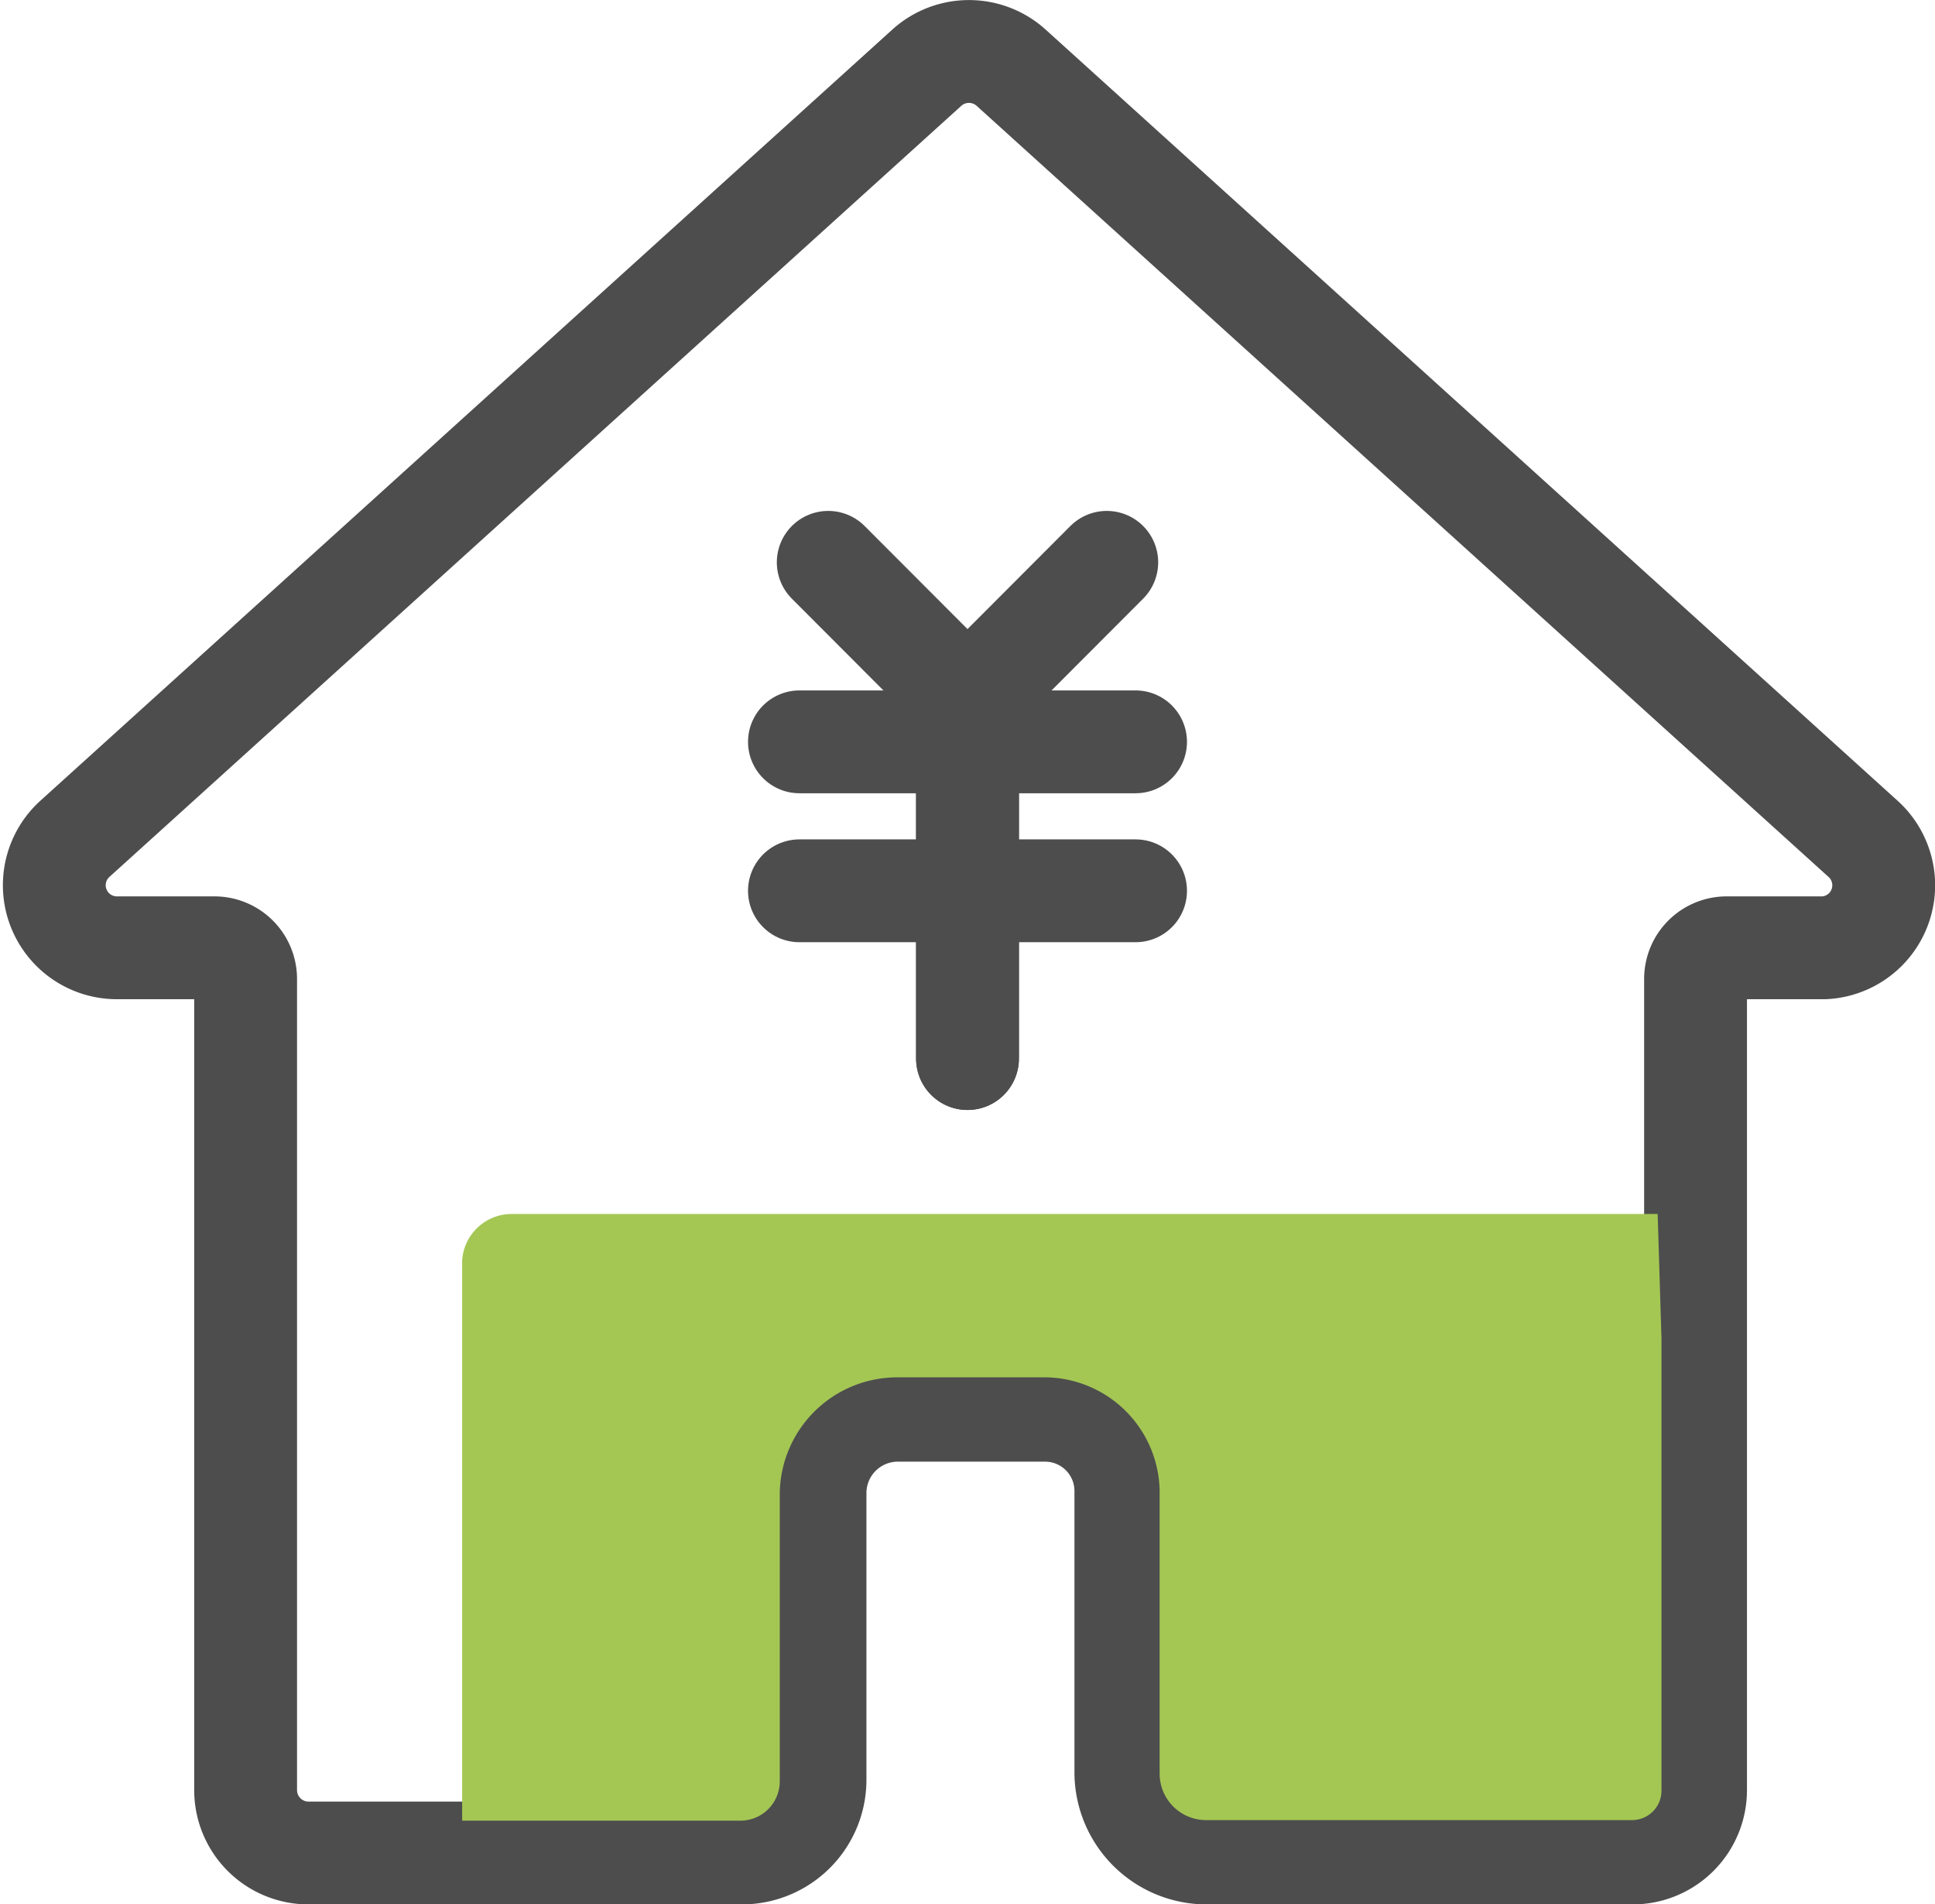
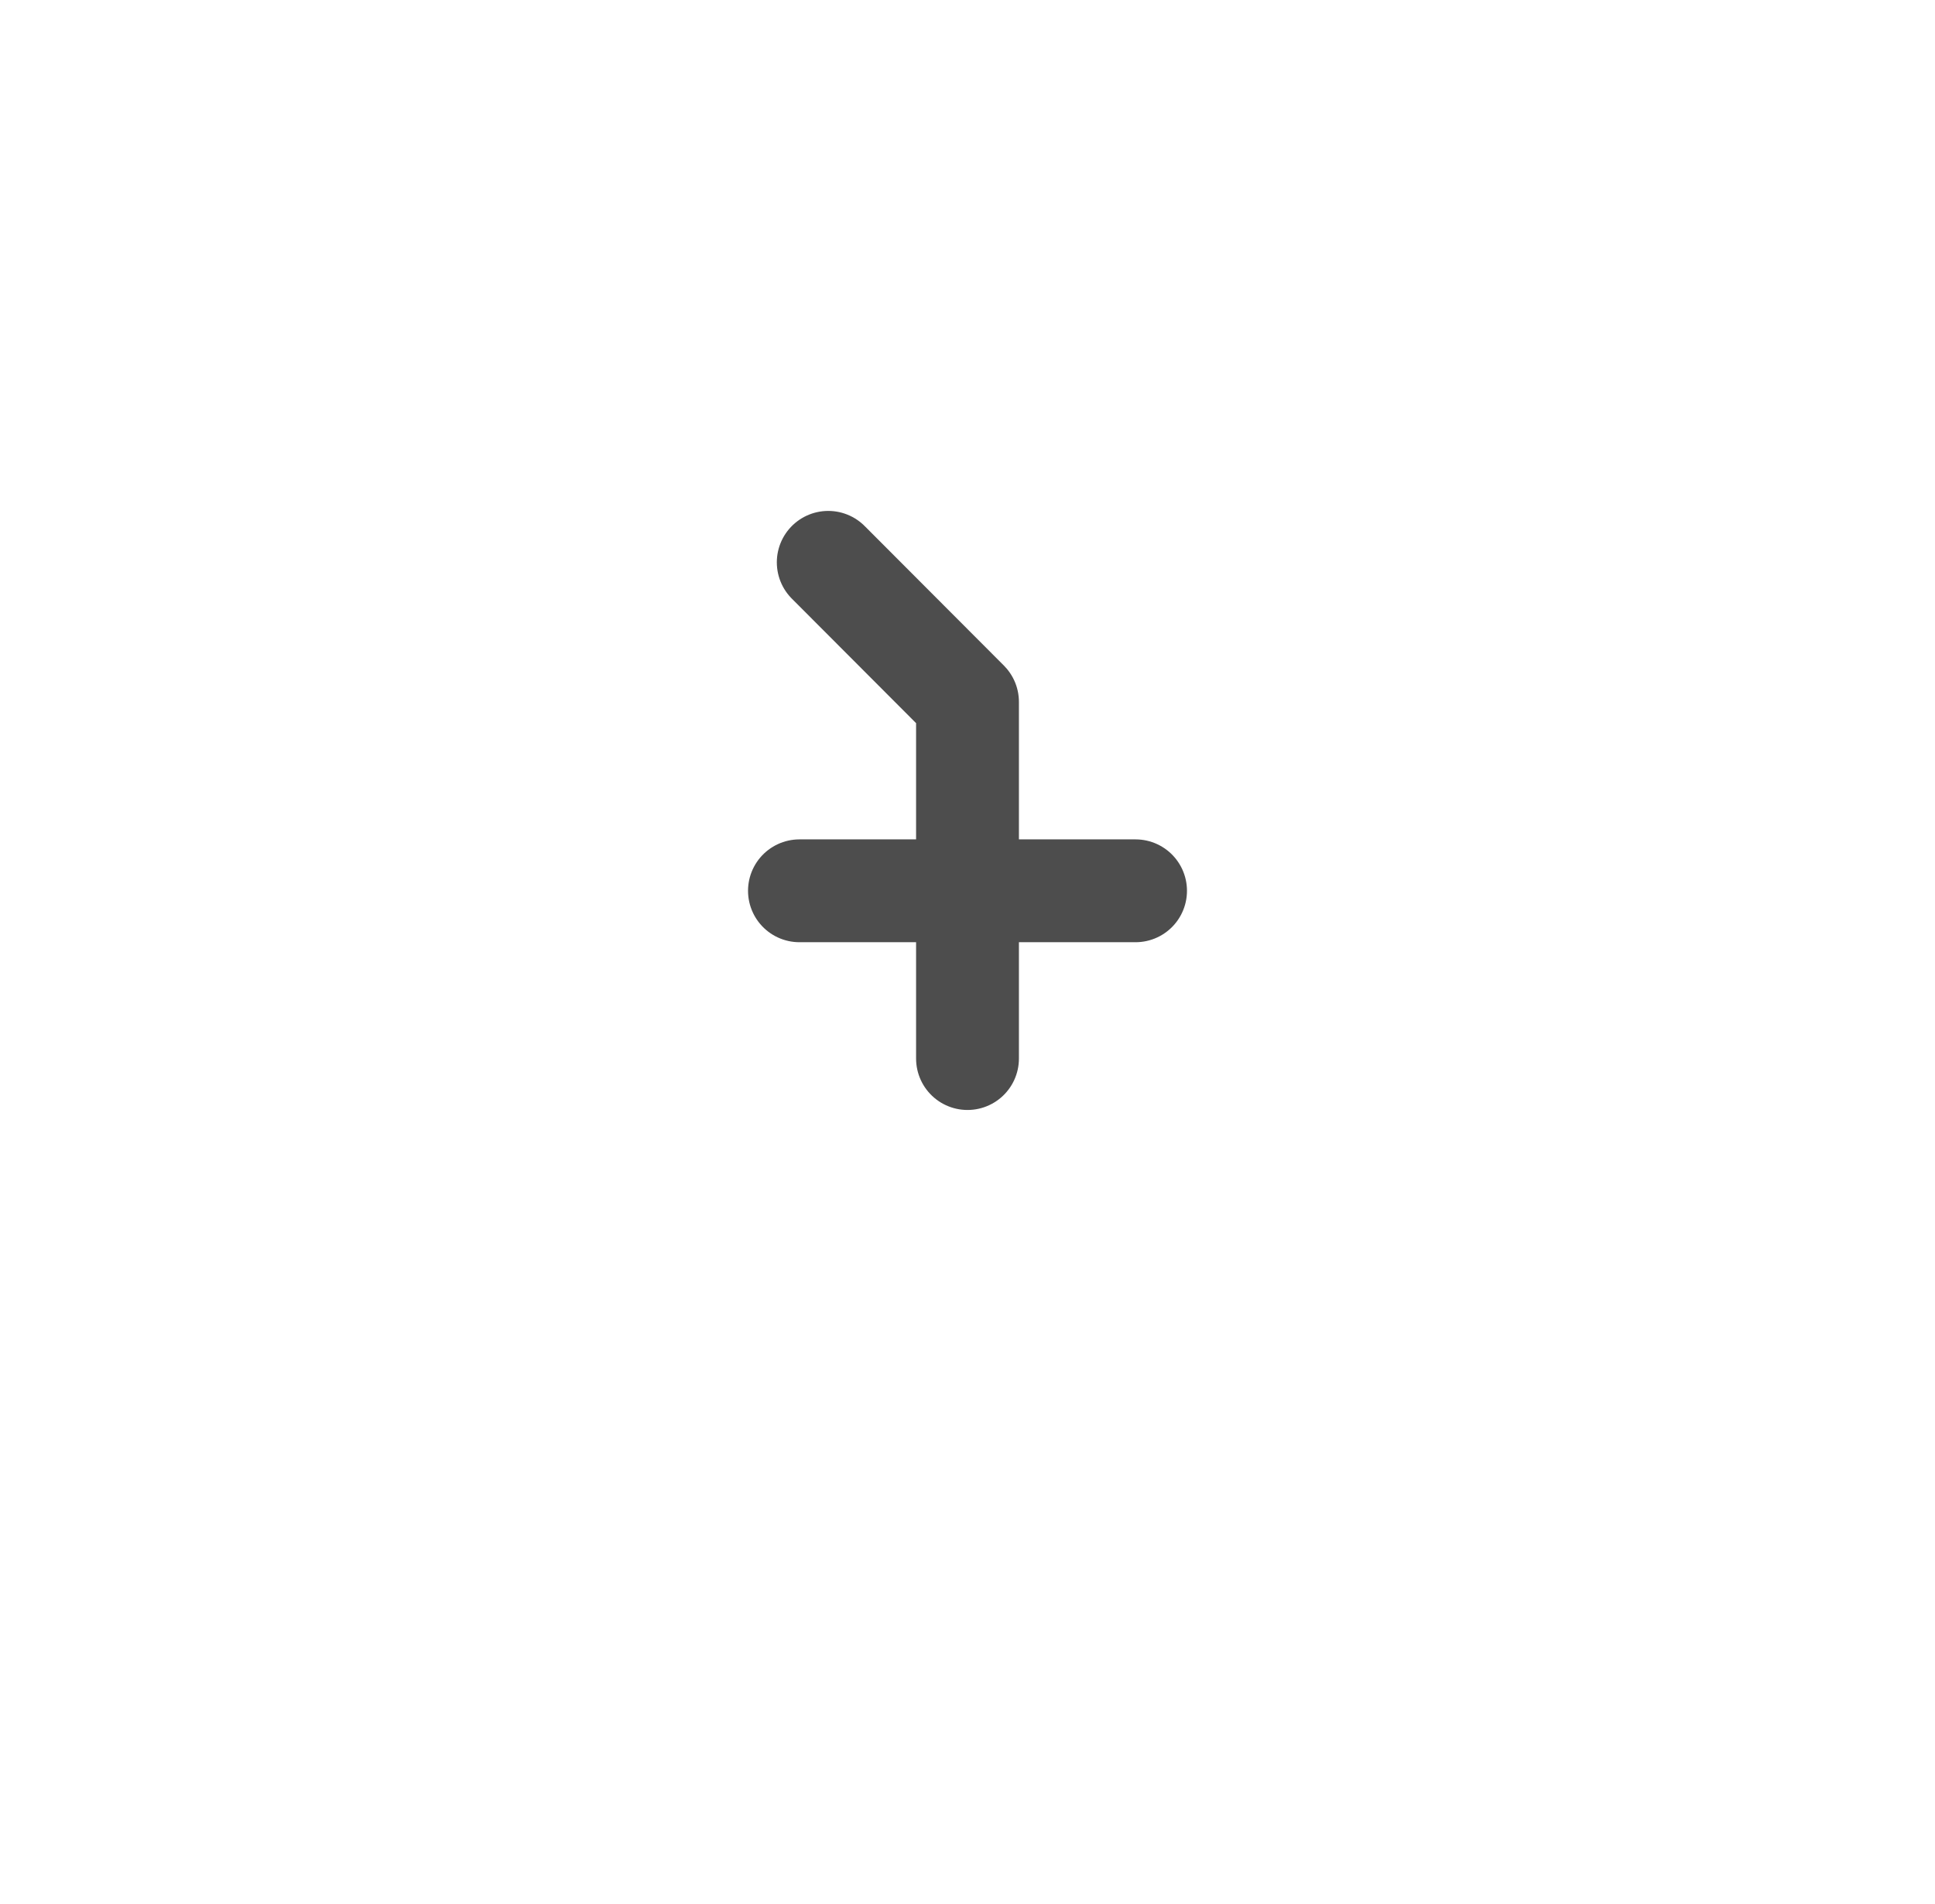
<svg xmlns="http://www.w3.org/2000/svg" id="图层_1" data-name="图层 1" viewBox="0 0 65.86 64.81">
  <defs>
    <style>.cls-1{fill:url(#未命名的渐变_8);}.cls-2{fill:none;stroke:#4d4d4d;stroke-linecap:round;stroke-linejoin:round;stroke-width:3.5px;}.cls-3{mask:url(#mask);}.cls-4{fill:#a4c754;}</style>
    <linearGradient id="未命名的渐变_8" x1="860.21" y1="614.95" x2="852.04" y2="568.7" gradientUnits="userSpaceOnUse">
      <stop offset="0" />
      <stop offset="0.33" stop-color="#020202" />
      <stop offset="0.44" stop-color="#090909" />
      <stop offset="0.53" stop-color="#141414" />
      <stop offset="0.59" stop-color="#252525" />
      <stop offset="0.65" stop-color="#3b3b3b" />
      <stop offset="0.7" stop-color="#575757" />
      <stop offset="0.75" stop-color="#777" />
      <stop offset="0.79" stop-color="#9d9d9d" />
      <stop offset="0.83" stop-color="#c8c8c8" />
      <stop offset="0.87" stop-color="#f6f6f6" />
      <stop offset="0.87" stop-color="#fff" />
    </linearGradient>
    <mask id="mask" x="14.5" y="39.44" width="46.43" height="24.94" maskUnits="userSpaceOnUse">
      <g transform="translate(-817.46 -534.52)">
-         <rect class="cls-1" x="831.96" y="573.96" width="46.43" height="24.94" />
-       </g>
+         </g>
    </mask>
  </defs>
  <title>fuliico01</title>
-   <path class="cls-2" d="M880.87,563.07l-29-26.25a2.14,2.14,0,0,0-2.86,0l-29,26.25a2.13,2.13,0,0,0,1.43,3.71h3.32a1.06,1.06,0,0,1,1.06,1.06v27.61a2.14,2.14,0,0,0,2.14,2.14h14.75a2.49,2.49,0,0,0,2.49-2.5v-9.75a2.82,2.82,0,0,1,2.82-2.82h5a2.75,2.75,0,0,1,2.76,2.76v9.56a2.75,2.75,0,0,0,2.75,2.75h14.5a2.14,2.14,0,0,0,2.14-2.14V567.84a1.06,1.06,0,0,1,1.05-1.06h3.33A2.13,2.13,0,0,0,880.87,563.07Z" transform="translate(-817.46 -534.52)" />
  <g class="cls-3">
-     <path class="cls-4" d="M873.88,575.84h-39a1.69,1.69,0,0,0-1.69,1.58h0v.12h0v2.53h0v16.42h9.48a1.34,1.34,0,0,0,1.33-1.33V585.4a4,4,0,0,1,4-4h5a3.93,3.93,0,0,1,3.93,3.93v9.56a1.58,1.58,0,0,0,1.58,1.58h14.5a1,1,0,0,0,1-1V580.07h0Z" transform="translate(-817.46 -534.52)" />
-   </g>
+     </g>
  <polyline class="cls-2" points="28.19 19.14 32.93 23.89 32.93 36.03" />
-   <polyline class="cls-2" points="37.67 19.14 32.93 23.89 32.93 36.03" />
-   <line class="cls-2" x1="27.21" y1="25.25" x2="38.65" y2="25.25" />
  <line class="cls-2" x1="27.21" y1="30.32" x2="38.65" y2="30.32" />
</svg>